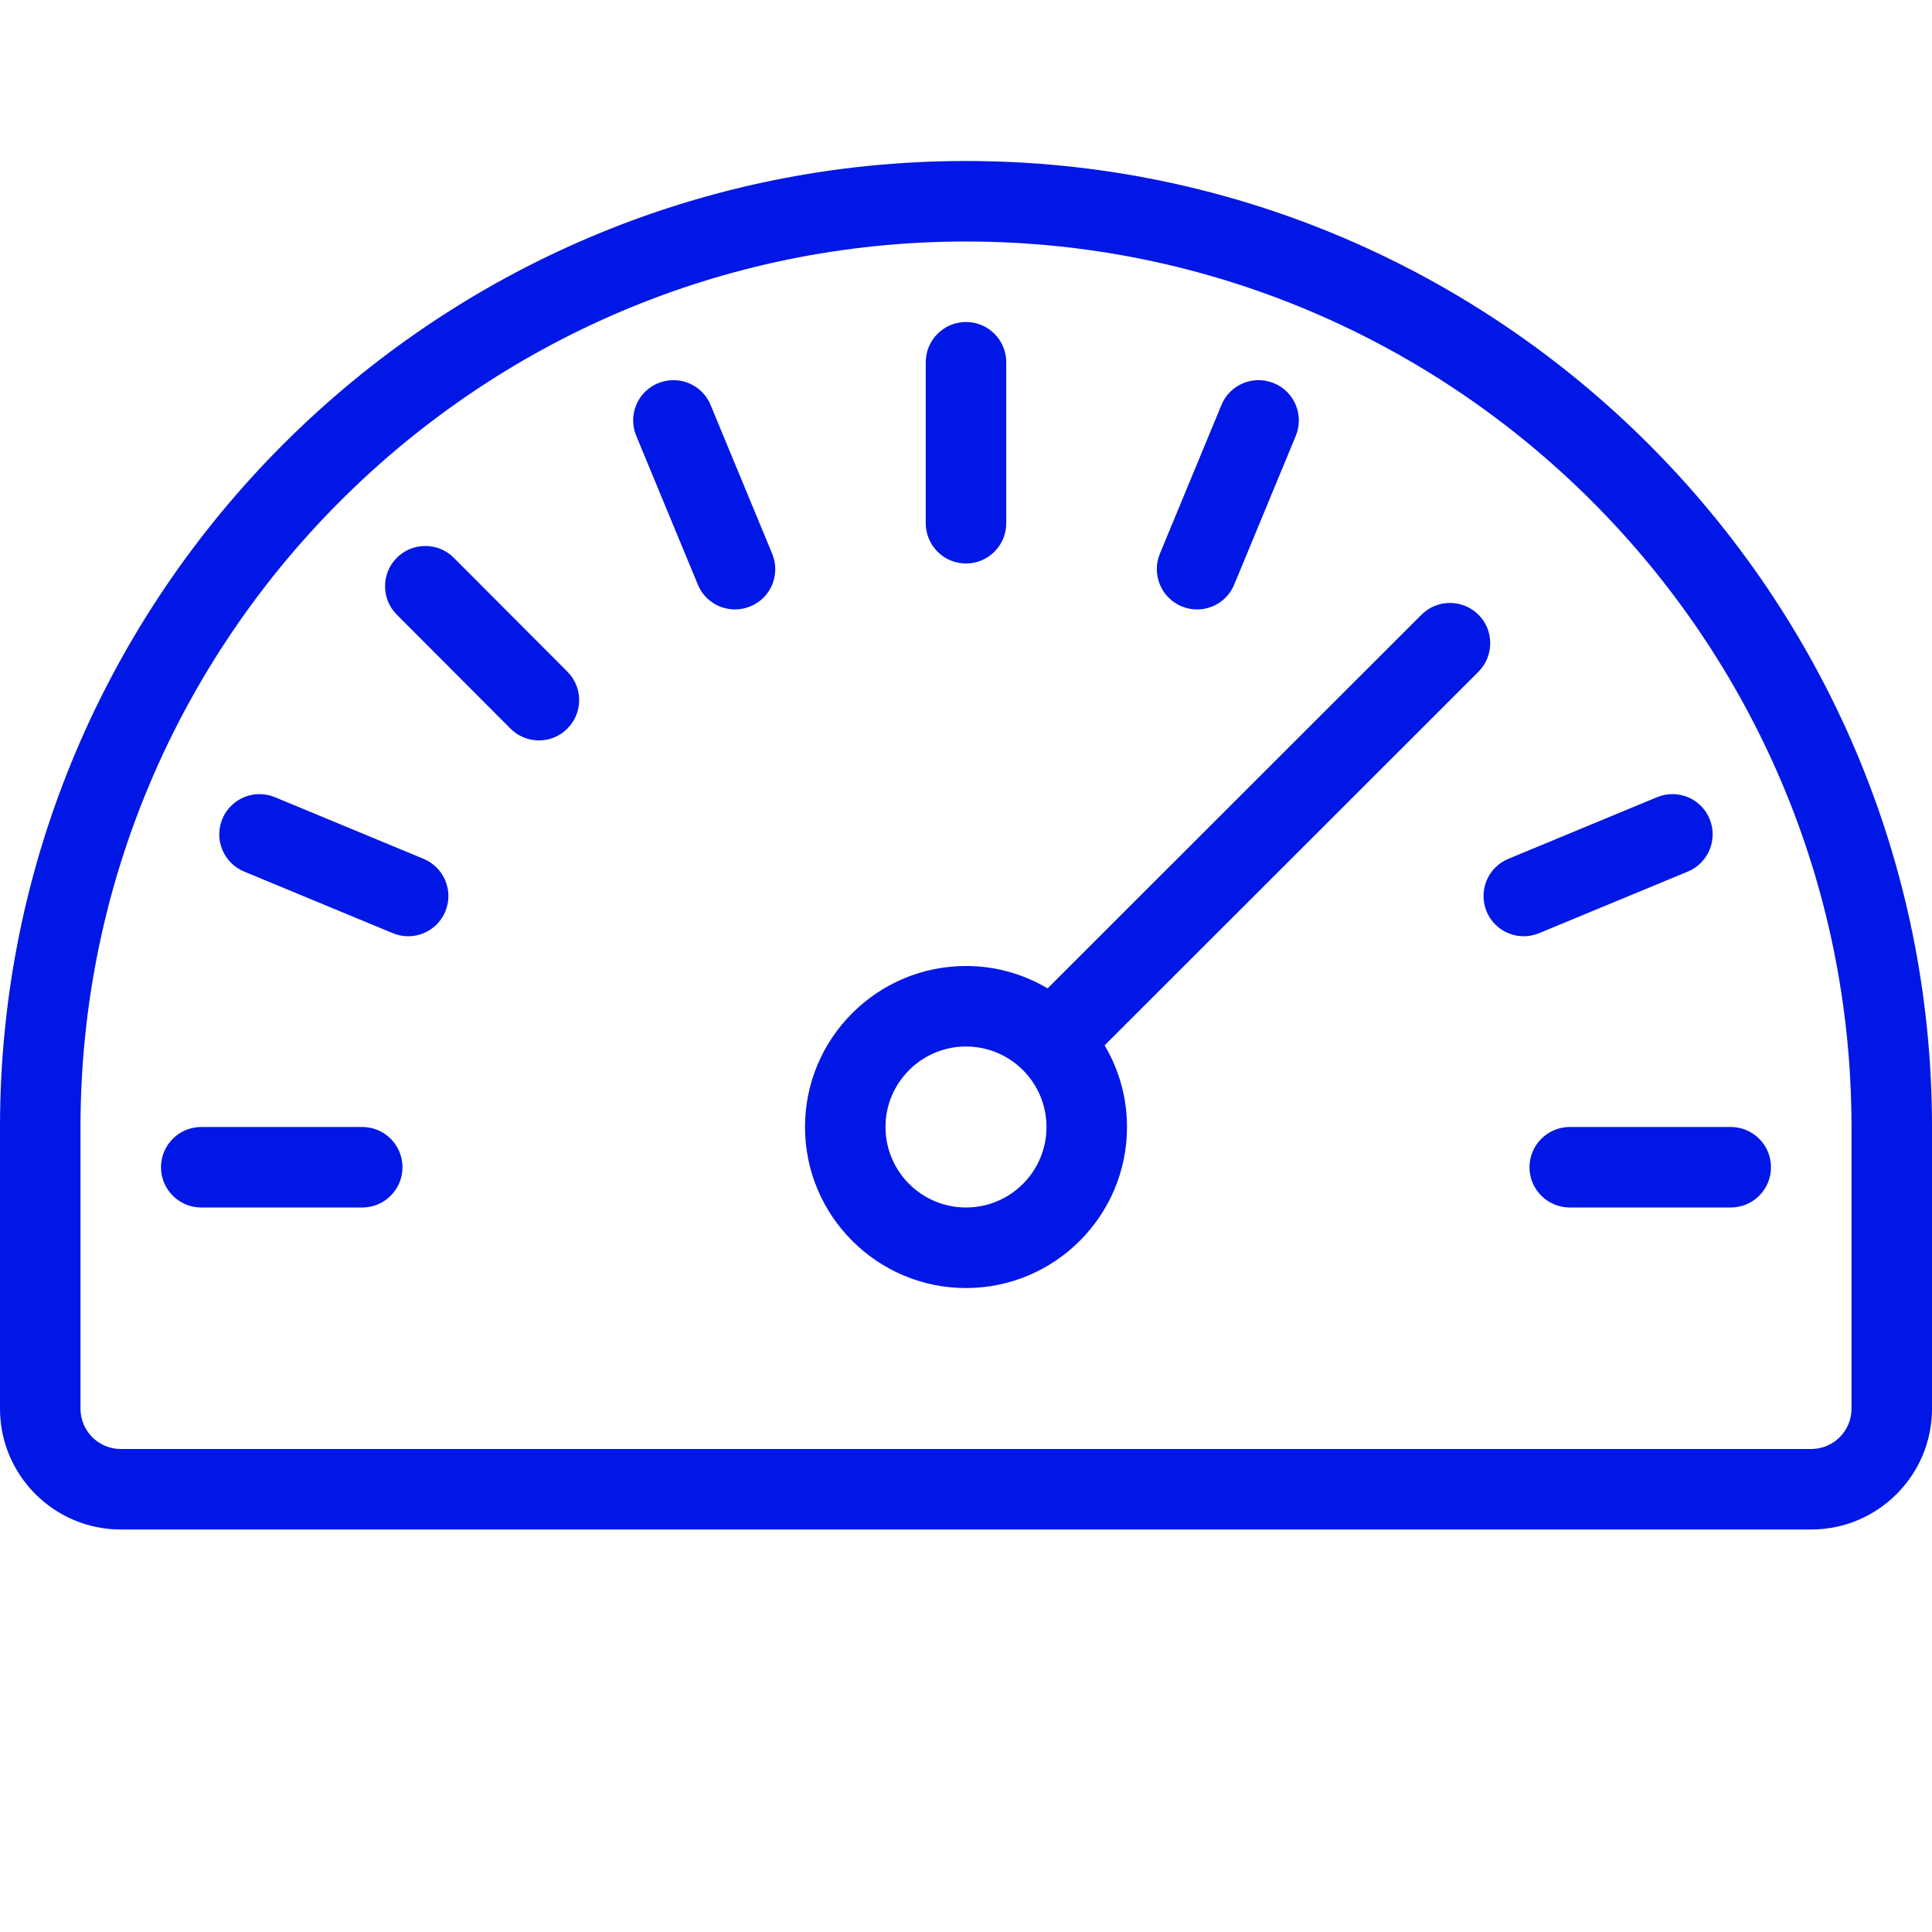
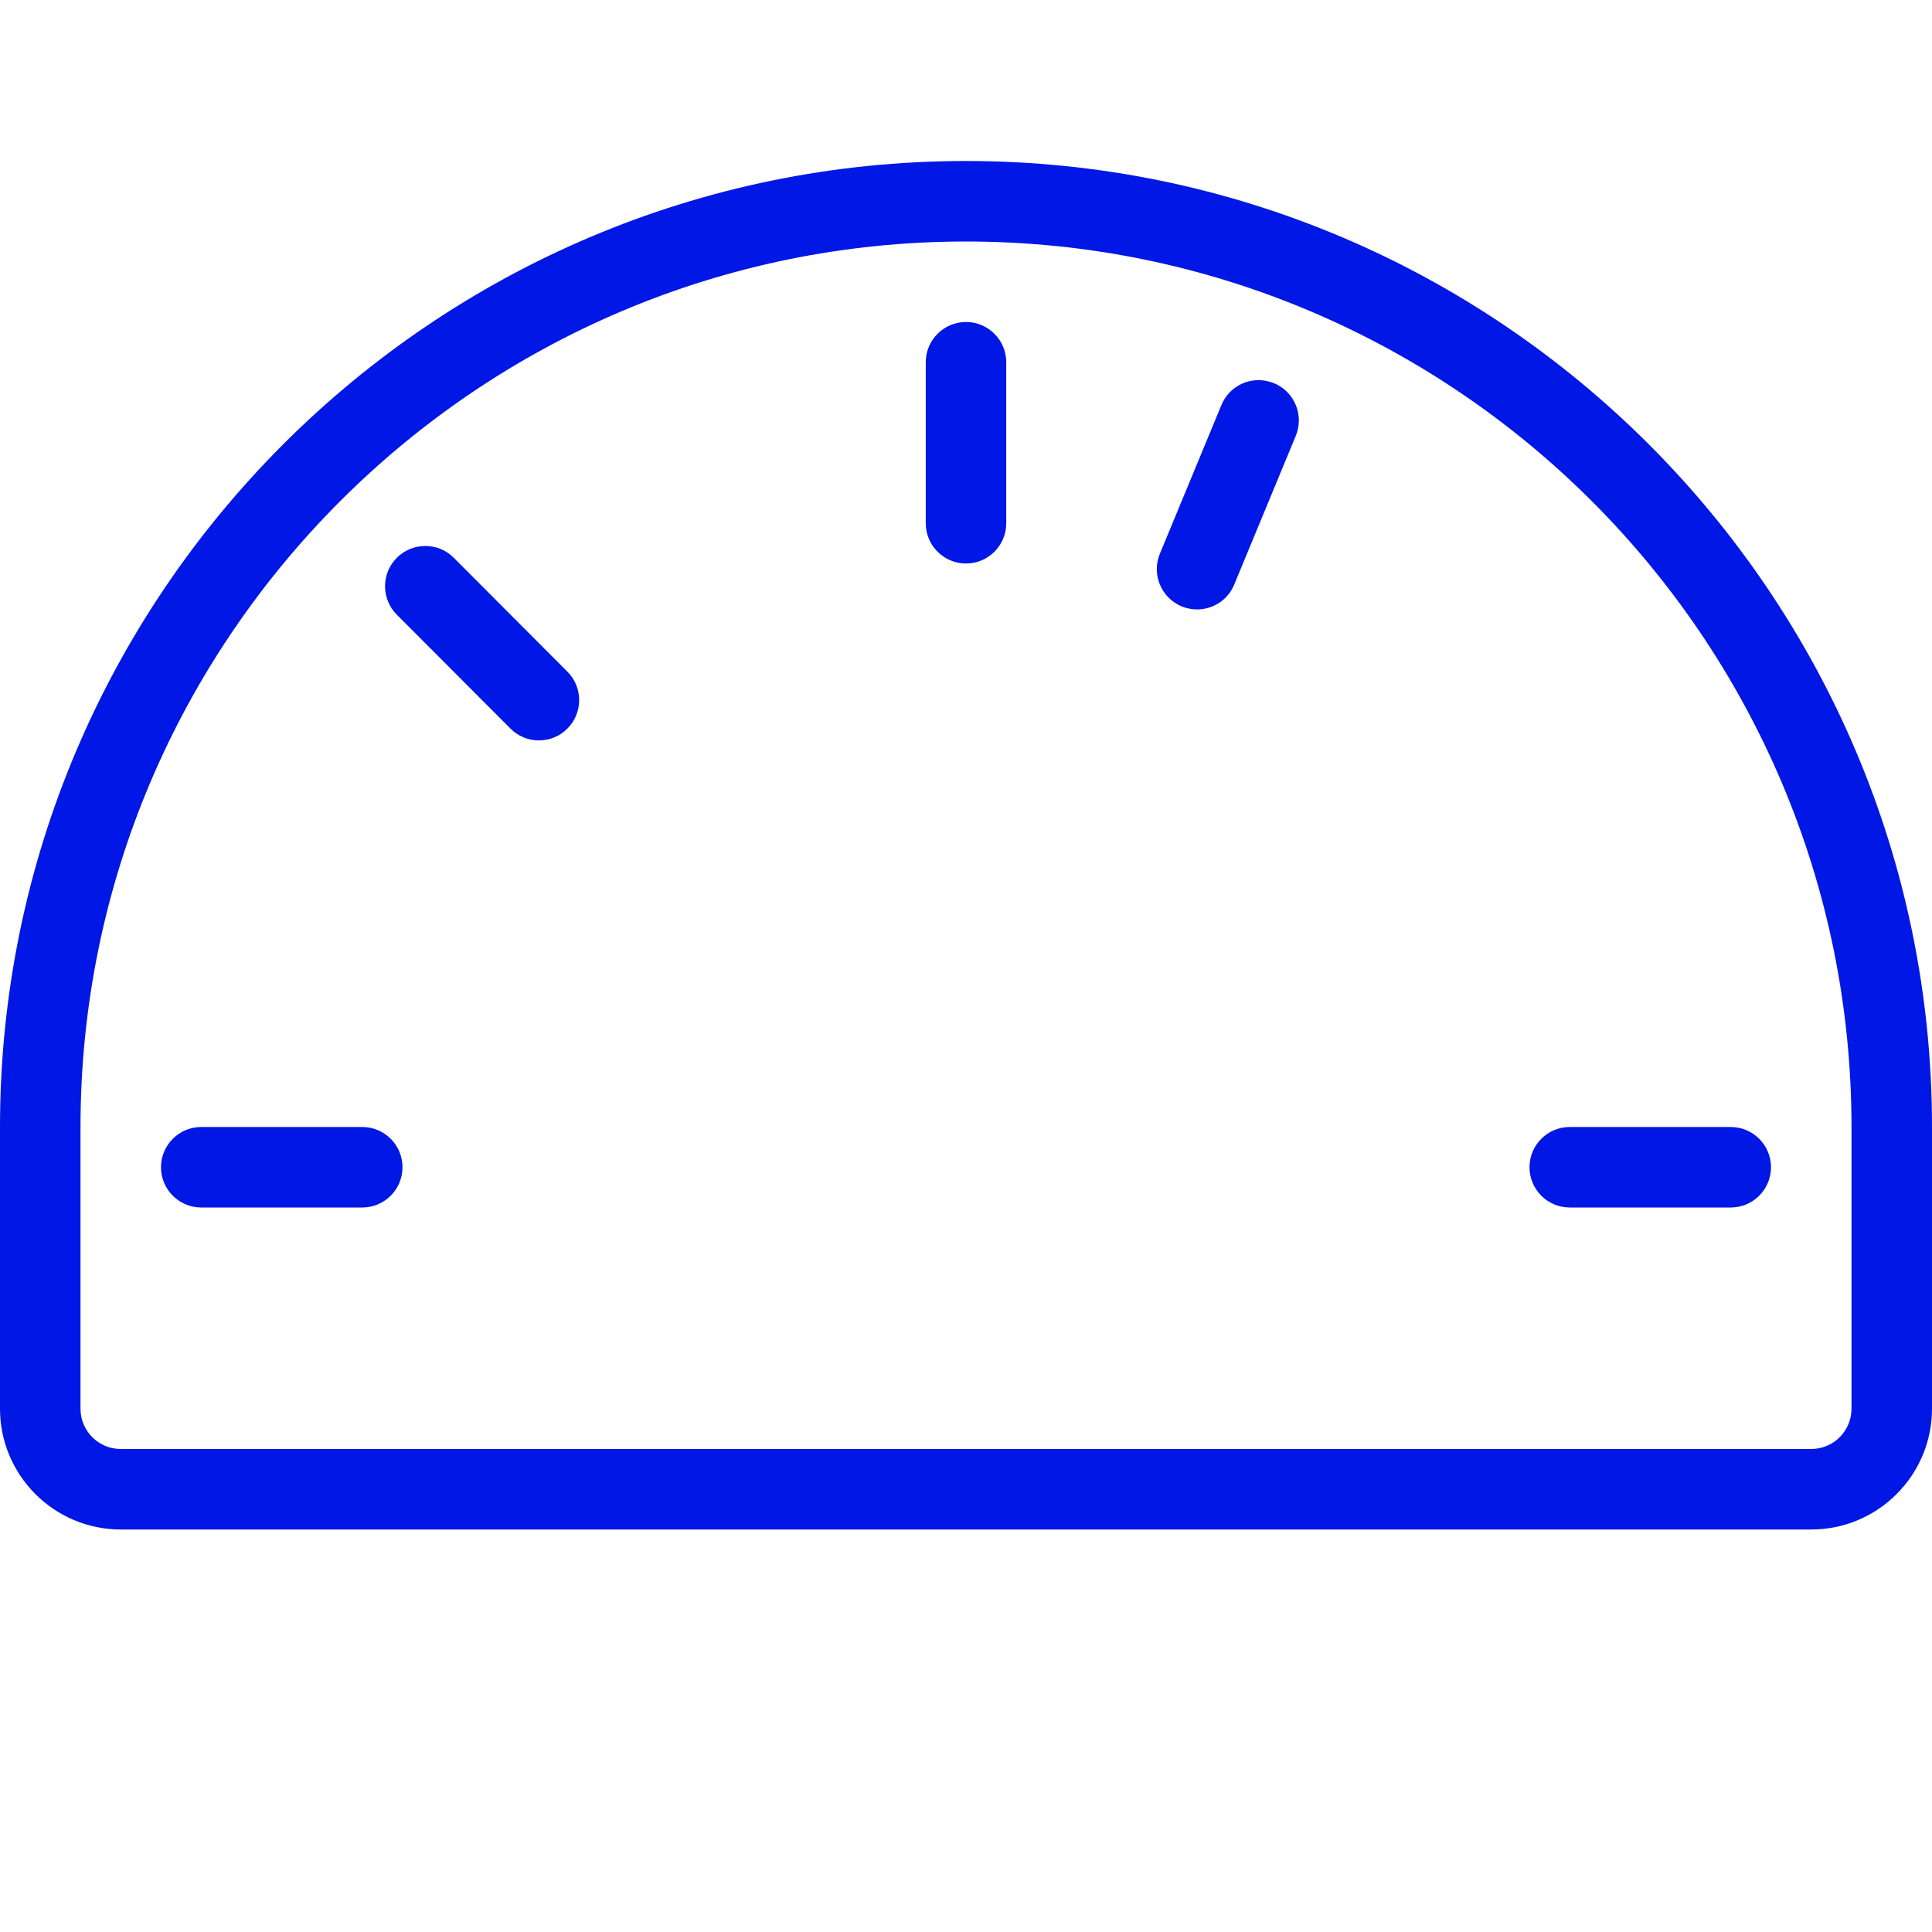
<svg xmlns="http://www.w3.org/2000/svg" width="48" height="48" viewBox="0 0 48 48" fill="none">
-   <path d="M24 32.001C21.794 32.001 20 30.206 20 28C20 25.794 21.794 24 24 24C24.72 24 25.412 24.192 26.028 24.556L35.316 15.273C35.504 15.085 35.756 14.98 36.024 14.98C36.292 14.98 36.542 15.085 36.732 15.273C36.922 15.46 37.024 15.713 37.024 15.98C37.024 16.248 36.92 16.498 36.732 16.689L27.444 25.971C27.808 26.587 28 27.28 28 28C28 30.206 26.206 32.001 24 32.001ZM24 26C22.898 26 22 26.896 22 28C22 29.105 22.898 30 24 30C25.104 30 26 29.105 26 28C26 26.896 25.104 26 24 26Z" fill="#0017E5" />
  <path d="M5 30C4.448 30 4 29.552 4 29C4 28.448 4.448 28 5 28H9C9.552 28 10 28.448 10 29C10 29.552 9.552 30 9 30H5Z" fill="#0017E5" />
  <path d="M39 30C38.448 30 38 29.552 38 29C38 28.448 38.448 28 39 28H43C43.552 28 44 28.448 44 29C44 29.552 43.552 30 43 30H39Z" fill="#0017E5" />
-   <path d="M37.857 23.261C37.451 23.261 37.089 23.018 36.933 22.642C36.723 22.133 36.965 21.549 37.475 21.337L41.169 19.806C41.291 19.756 41.419 19.73 41.551 19.73C41.959 19.73 42.321 19.973 42.475 20.349C42.685 20.858 42.443 21.442 41.933 21.654L38.239 23.184C38.117 23.235 37.989 23.261 37.857 23.261Z" fill="#0017E5" />
  <path d="M29.74 15.141C29.608 15.141 29.48 15.115 29.358 15.065C28.85 14.855 28.606 14.269 28.816 13.759L30.346 10.063C30.5 9.687 30.864 9.445 31.27 9.445C31.4 9.445 31.53 9.471 31.652 9.521C32.162 9.731 32.404 10.317 32.194 10.827L30.664 14.523C30.51 14.899 30.146 15.141 29.74 15.141Z" fill="#0017E5" />
  <path d="M24 14C23.448 14 23 13.552 23 13V9C23 8.448 23.448 8 24 8C24.552 8 25 8.448 25 9V13C25 13.552 24.552 14 24 14Z" fill="#0017E5" />
-   <path d="M18.261 15.141C17.855 15.141 17.491 14.899 17.337 14.523L15.807 10.827C15.705 10.581 15.705 10.309 15.807 10.061C15.909 9.815 16.101 9.623 16.349 9.521C16.469 9.471 16.599 9.445 16.731 9.445C17.137 9.445 17.501 9.687 17.655 10.063L19.185 13.759C19.287 14.005 19.287 14.277 19.185 14.525C19.083 14.771 18.891 14.963 18.643 15.065C18.521 15.115 18.393 15.141 18.261 15.141Z" fill="#0017E5" />
  <path d="M13.39 18.395C13.122 18.395 12.87 18.291 12.682 18.101L9.858 15.271C9.468 14.88 9.47 14.246 9.86 13.857C10.05 13.668 10.3 13.565 10.566 13.565C10.834 13.565 11.086 13.668 11.274 13.858L14.098 16.689C14.488 17.078 14.486 17.712 14.096 18.102C13.908 18.291 13.656 18.395 13.39 18.395Z" fill="#0017E5" />
-   <path d="M10.14 23.261C10.008 23.261 9.88 23.235 9.758 23.184L6.066 21.654C5.82 21.552 5.628 21.36 5.524 21.113C5.422 20.866 5.422 20.595 5.524 20.346C5.68 19.973 6.042 19.73 6.448 19.73C6.58 19.73 6.708 19.756 6.83 19.806L10.522 21.337C10.768 21.439 10.96 21.631 11.064 21.878C11.166 22.125 11.166 22.396 11.064 22.645C10.908 23.018 10.546 23.261 10.14 23.261Z" fill="#0017E5" />
  <path d="M3 38C1.346 38 0 36.654 0 35V28C0 14.766 10.766 4 24 4C37.234 4 48 14.766 48 28V35C48 36.654 46.654 38 45 38H3ZM24 6C11.87 6 2 15.87 2 28V35C2 35.552 2.448 36 3 36H45C45.552 36 46 35.552 46 35V28C46 15.87 36.13 6 24 6Z" fill="#0017E5" />
</svg>